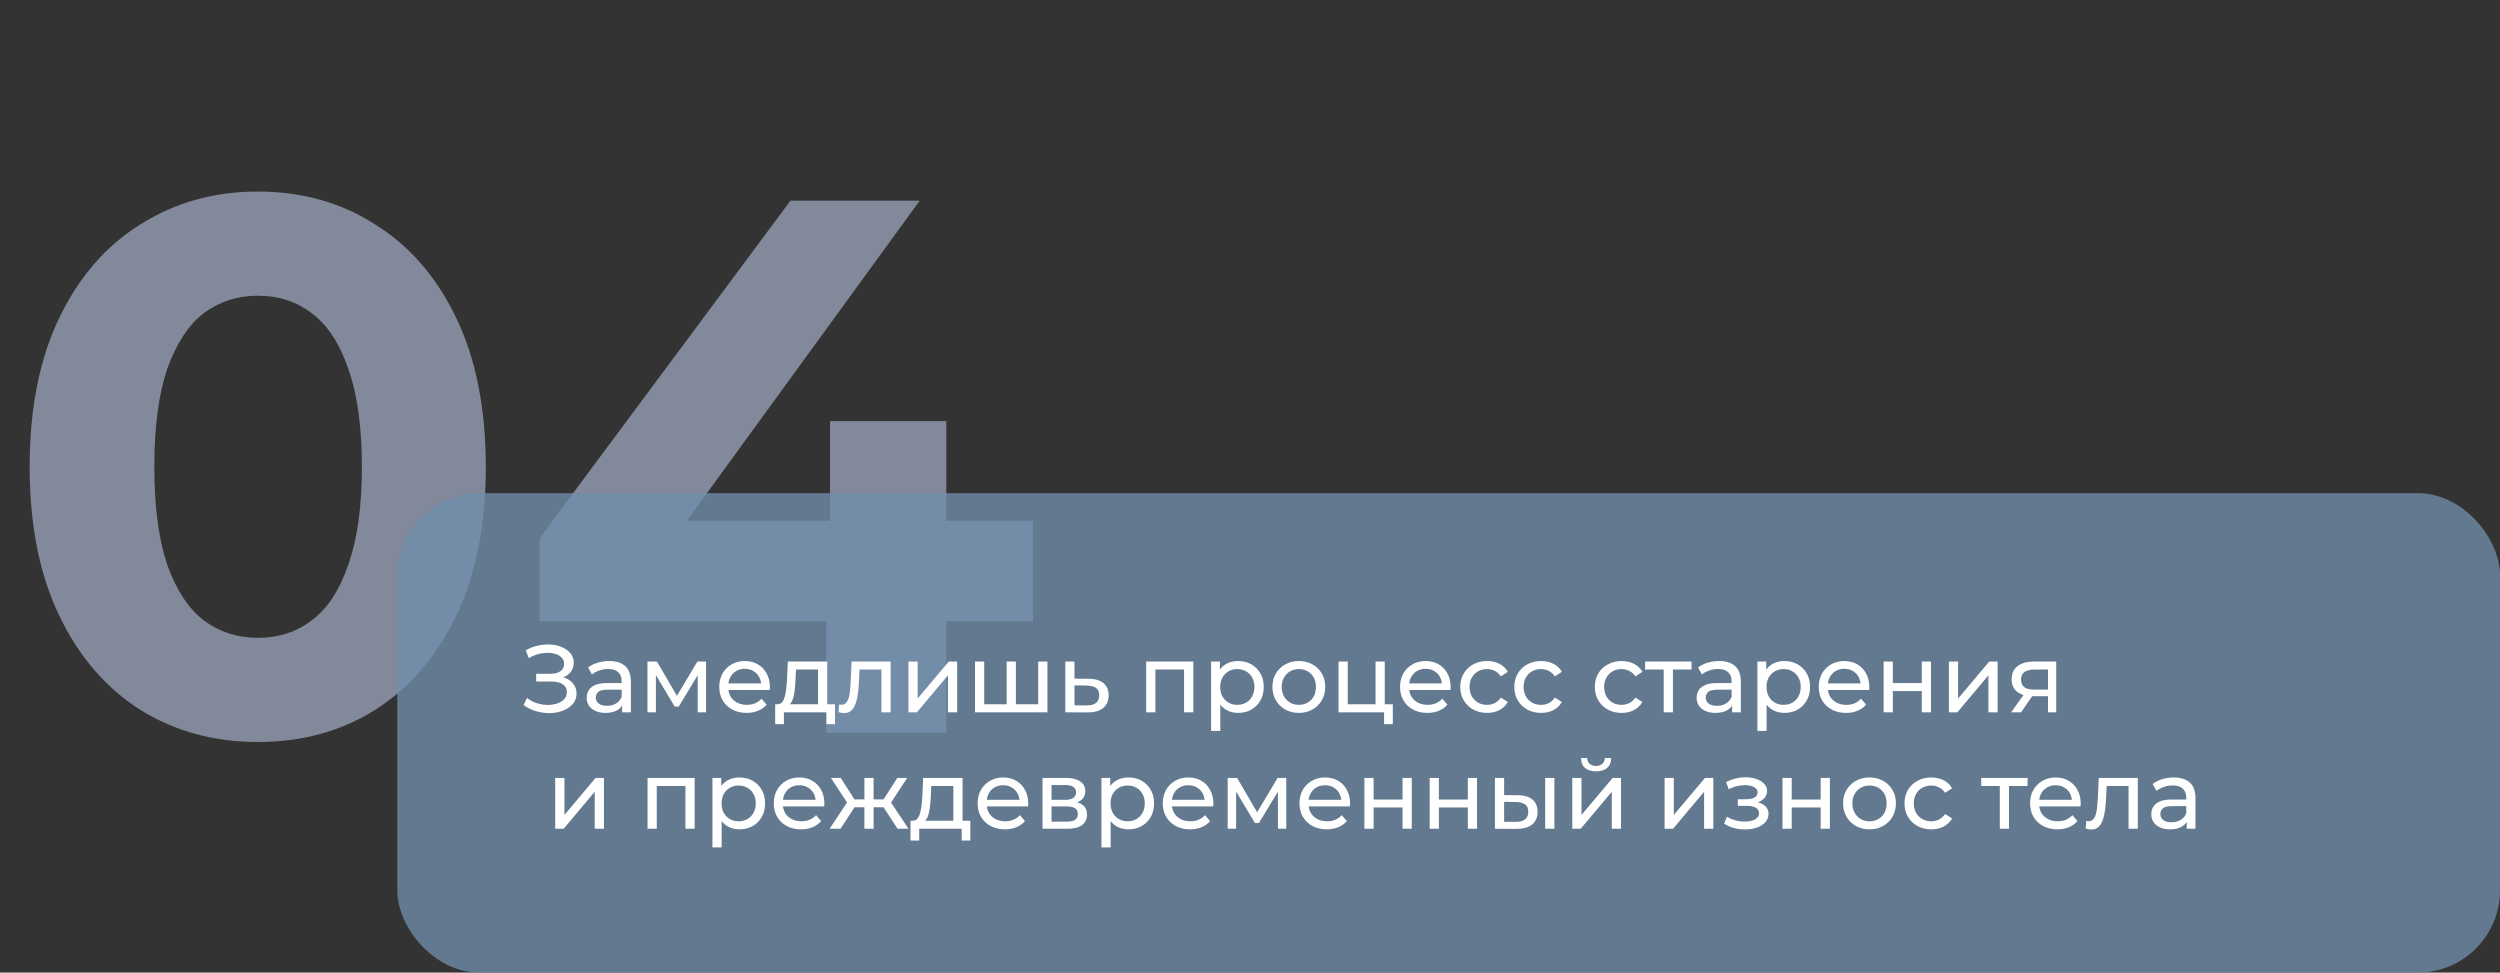
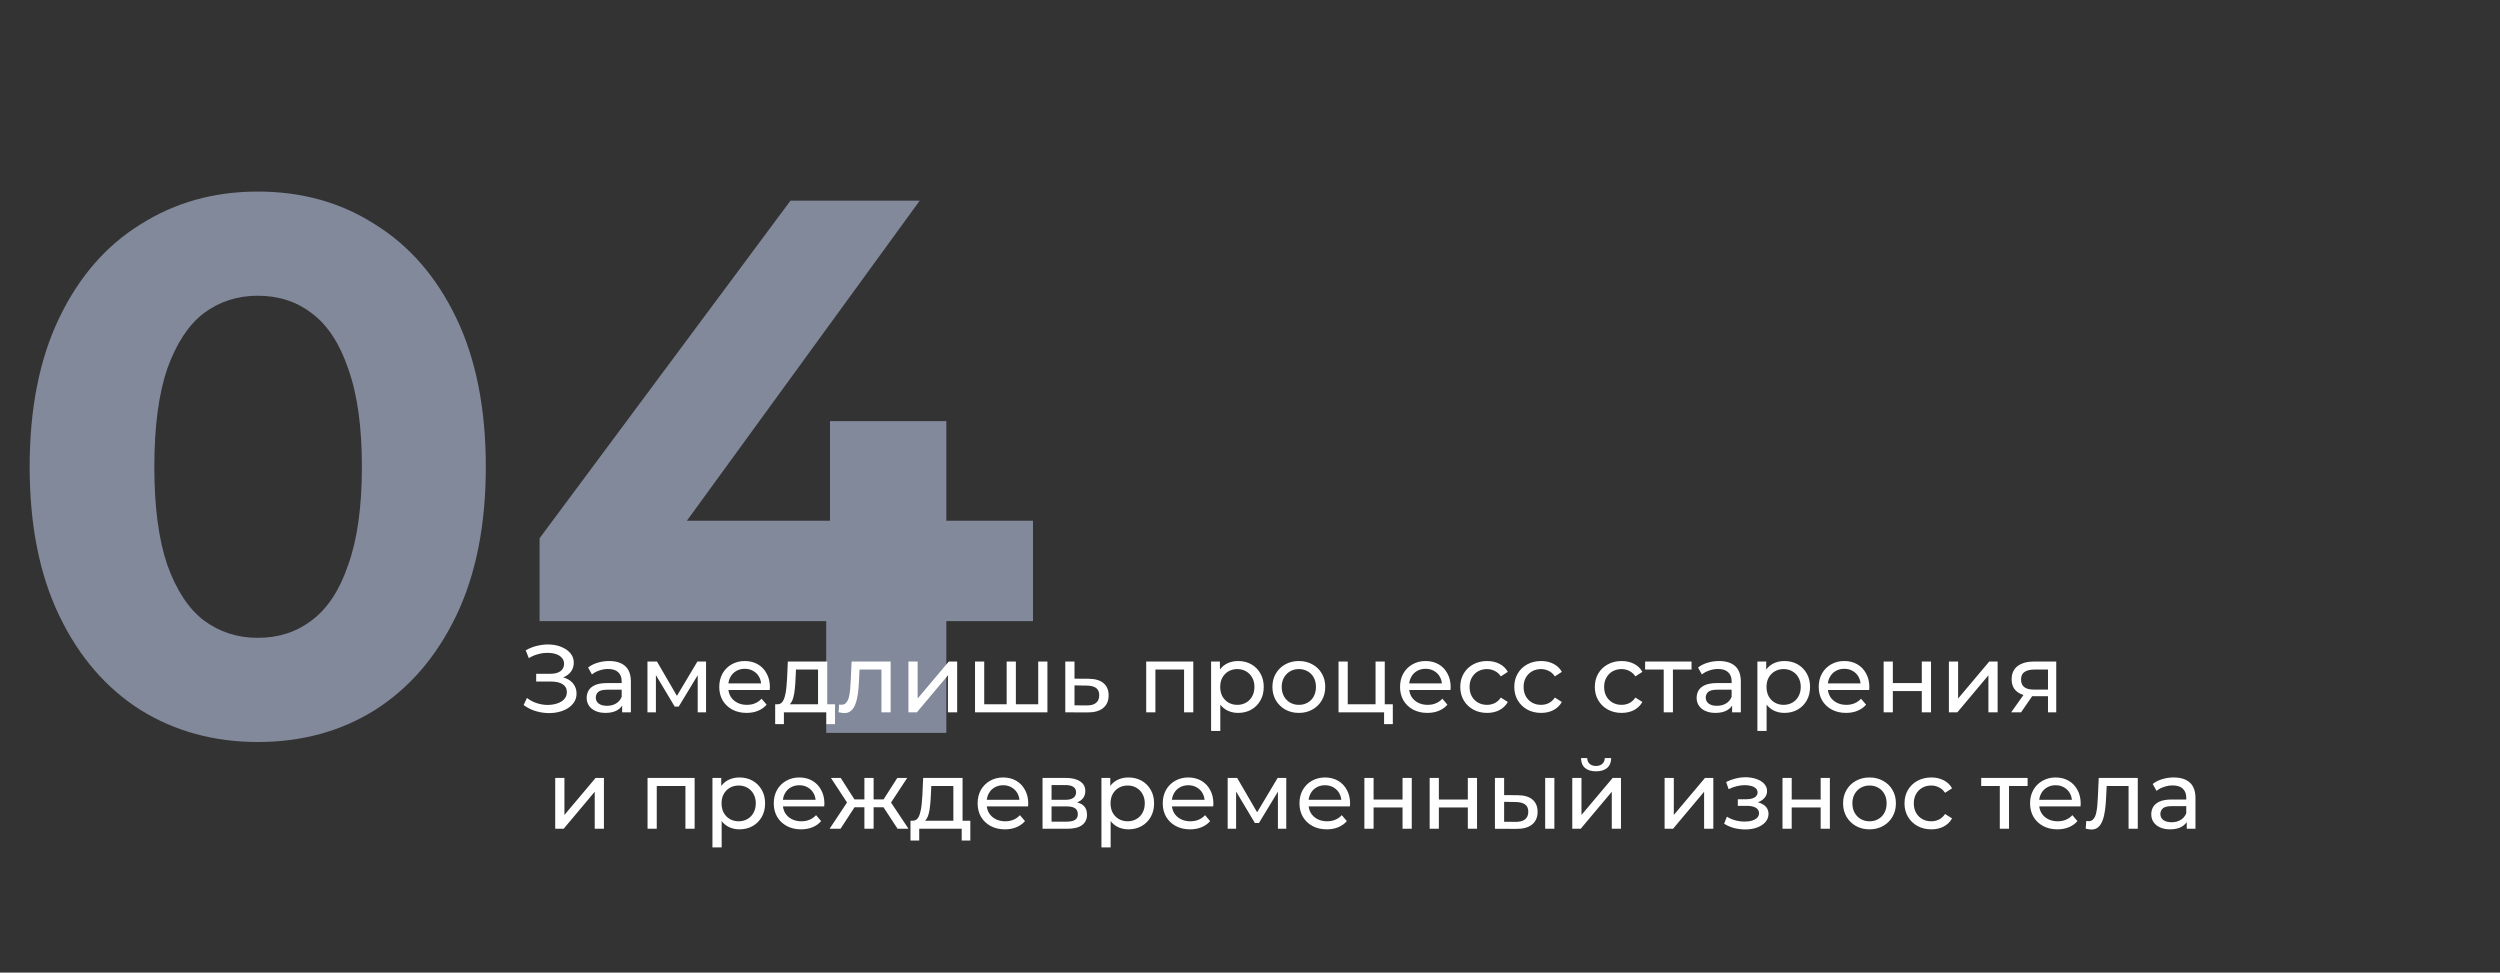
<svg xmlns="http://www.w3.org/2000/svg" width="365" height="142" viewBox="0 0 365 142" fill="none">
  <rect x="0" y="0" width="365" height="142" fill="#333333" stroke="none" />
  <path opacity="0.55" d="M37.629 108.332C31.265 108.332 25.567 106.778 20.535 103.67C15.503 100.488 11.544 95.9 8.658 89.906C5.772 83.912 4.329 76.66 4.329 68.15C4.329 59.64 5.772 52.388 8.658 46.394C11.544 40.4 15.503 35.849 20.535 32.741C25.567 29.559 31.265 27.968 37.629 27.968C44.067 27.968 49.765 29.559 54.723 32.741C59.755 35.849 63.714 40.4 66.6 46.394C69.486 52.388 70.929 59.64 70.929 68.15C70.929 76.66 69.486 83.912 66.6 89.906C63.714 95.9 59.755 100.488 54.723 103.67C49.765 106.778 44.067 108.332 37.629 108.332ZM37.629 93.125C40.663 93.125 43.29 92.274 45.51 90.572C47.804 88.87 49.58 86.169 50.838 82.469C52.17 78.769 52.836 73.996 52.836 68.15C52.836 62.304 52.17 57.531 50.838 53.831C49.58 50.131 47.804 47.43 45.51 45.728C43.29 44.026 40.663 43.175 37.629 43.175C34.669 43.175 32.042 44.026 29.748 45.728C27.528 47.43 25.752 50.131 24.42 53.831C23.162 57.531 22.533 62.304 22.533 68.15C22.533 73.996 23.162 78.769 24.42 82.469C25.752 86.169 27.528 88.87 29.748 90.572C32.042 92.274 34.669 93.125 37.629 93.125ZM78.778 90.683V78.584L115.408 29.3H134.278L98.425 78.584L89.656 76.031H150.817V90.683H78.778ZM120.625 107V90.683L121.18 76.031V61.49H138.163V107H120.625Z" fill="#C0D0EF" />
-   <rect x="58" y="72" width="307" height="70" rx="12" fill="#708EAB" fill-opacity="0.77" />
  <path d="M76.448 102.936L76.938 101.9C77.367 102.236 77.839 102.488 78.352 102.656C78.875 102.824 79.393 102.913 79.906 102.922C80.419 102.922 80.891 102.852 81.32 102.712C81.759 102.572 82.109 102.362 82.37 102.082C82.631 101.802 82.762 101.457 82.762 101.046C82.762 100.542 82.557 100.159 82.146 99.898C81.745 99.637 81.185 99.506 80.466 99.506H78.282V98.372H80.368C80.993 98.372 81.479 98.246 81.824 97.994C82.179 97.733 82.356 97.373 82.356 96.916C82.356 96.571 82.249 96.281 82.034 96.048C81.829 95.805 81.544 95.623 81.18 95.502C80.825 95.381 80.419 95.32 79.962 95.32C79.514 95.311 79.052 95.371 78.576 95.502C78.1 95.623 77.643 95.819 77.204 96.09L76.756 94.942C77.353 94.606 77.974 94.373 78.618 94.242C79.271 94.102 79.901 94.06 80.508 94.116C81.115 94.163 81.661 94.303 82.146 94.536C82.641 94.76 83.033 95.059 83.322 95.432C83.621 95.796 83.77 96.235 83.77 96.748C83.77 97.215 83.649 97.63 83.406 97.994C83.163 98.349 82.827 98.624 82.398 98.82C81.969 99.007 81.469 99.1 80.9 99.1L80.956 98.722C81.609 98.722 82.174 98.829 82.65 99.044C83.135 99.249 83.509 99.543 83.77 99.926C84.041 100.309 84.176 100.752 84.176 101.256C84.176 101.732 84.055 102.157 83.812 102.53C83.569 102.894 83.238 103.202 82.818 103.454C82.407 103.697 81.936 103.874 81.404 103.986C80.881 104.098 80.331 104.135 79.752 104.098C79.173 104.061 78.599 103.949 78.03 103.762C77.47 103.575 76.943 103.3 76.448 102.936ZM90.834 104V102.432L90.764 102.138V99.464C90.764 98.895 90.596 98.456 90.26 98.148C89.934 97.831 89.439 97.672 88.776 97.672C88.338 97.672 87.908 97.747 87.488 97.896C87.068 98.036 86.714 98.227 86.424 98.47L85.864 97.462C86.247 97.154 86.704 96.921 87.236 96.762C87.778 96.594 88.342 96.51 88.93 96.51C89.948 96.51 90.732 96.757 91.282 97.252C91.833 97.747 92.108 98.503 92.108 99.52V104H90.834ZM88.398 104.084C87.848 104.084 87.362 103.991 86.942 103.804C86.532 103.617 86.214 103.361 85.99 103.034C85.766 102.698 85.654 102.32 85.654 101.9C85.654 101.499 85.748 101.135 85.934 100.808C86.13 100.481 86.443 100.22 86.872 100.024C87.311 99.828 87.899 99.73 88.636 99.73H90.988V100.696H88.692C88.02 100.696 87.568 100.808 87.334 101.032C87.101 101.256 86.984 101.527 86.984 101.844C86.984 102.208 87.129 102.502 87.418 102.726C87.708 102.941 88.109 103.048 88.622 103.048C89.126 103.048 89.565 102.936 89.938 102.712C90.321 102.488 90.596 102.161 90.764 101.732L91.03 102.656C90.853 103.095 90.54 103.445 90.092 103.706C89.644 103.958 89.08 104.084 88.398 104.084ZM94.529 104V96.58H95.915L99.107 102.068H98.547L101.823 96.58H103.083V104H101.865V98.092L102.089 98.218L99.093 103.16H98.505L95.495 98.12L95.761 98.064V104H94.529ZM109.002 104.084C108.209 104.084 107.509 103.921 106.902 103.594C106.305 103.267 105.838 102.819 105.502 102.25C105.176 101.681 105.012 101.027 105.012 100.29C105.012 99.553 105.171 98.899 105.488 98.33C105.815 97.761 106.258 97.317 106.818 97C107.388 96.673 108.027 96.51 108.736 96.51C109.455 96.51 110.09 96.669 110.64 96.986C111.191 97.303 111.62 97.751 111.928 98.33C112.246 98.899 112.404 99.567 112.404 100.332C112.404 100.388 112.4 100.453 112.39 100.528C112.39 100.603 112.386 100.673 112.376 100.738H106.062V99.772H111.676L111.13 100.108C111.14 99.632 111.042 99.207 110.836 98.834C110.631 98.461 110.346 98.171 109.982 97.966C109.628 97.751 109.212 97.644 108.736 97.644C108.27 97.644 107.854 97.751 107.49 97.966C107.126 98.171 106.842 98.465 106.636 98.848C106.431 99.221 106.328 99.651 106.328 100.136V100.36C106.328 100.855 106.44 101.298 106.664 101.69C106.898 102.073 107.22 102.371 107.63 102.586C108.041 102.801 108.512 102.908 109.044 102.908C109.483 102.908 109.88 102.833 110.234 102.684C110.598 102.535 110.916 102.311 111.186 102.012L111.928 102.88C111.592 103.272 111.172 103.571 110.668 103.776C110.174 103.981 109.618 104.084 109.002 104.084ZM119.434 103.37V97.756H116.214L116.144 99.184C116.126 99.651 116.093 100.103 116.046 100.542C116.009 100.971 115.944 101.368 115.85 101.732C115.766 102.096 115.64 102.395 115.472 102.628C115.304 102.861 115.08 103.006 114.8 103.062L113.47 102.824C113.76 102.833 113.993 102.74 114.17 102.544C114.348 102.339 114.483 102.059 114.576 101.704C114.679 101.349 114.754 100.948 114.8 100.5C114.847 100.043 114.884 99.571 114.912 99.086L115.024 96.58H120.778V103.37H119.434ZM113.176 105.722V102.824H121.912V105.722H120.652V104H114.45V105.722H113.176ZM122.431 103.986L122.515 102.852C122.581 102.861 122.641 102.871 122.697 102.88C122.753 102.889 122.805 102.894 122.851 102.894C123.15 102.894 123.383 102.791 123.551 102.586C123.729 102.381 123.859 102.11 123.943 101.774C124.027 101.429 124.088 101.041 124.125 100.612C124.163 100.183 124.191 99.753 124.209 99.324L124.335 96.58H130.033V104H128.689V97.364L129.011 97.756H125.203L125.511 97.35L125.413 99.408C125.385 100.061 125.334 100.673 125.259 101.242C125.185 101.811 125.068 102.311 124.909 102.74C124.76 103.169 124.55 103.505 124.279 103.748C124.018 103.991 123.677 104.112 123.257 104.112C123.136 104.112 123.005 104.098 122.865 104.07C122.735 104.051 122.59 104.023 122.431 103.986ZM132.632 104V96.58H133.976V101.984L138.526 96.58H139.744V104H138.4V98.596L133.864 104H132.632ZM147.281 102.824L146.973 103.174V96.58H148.317V103.174L147.981 102.824H151.901L151.579 103.174V96.58H152.923V104H142.353V96.58H143.697V103.174L143.375 102.824H147.281ZM158.962 99.1C159.905 99.109 160.624 99.324 161.118 99.744C161.613 100.164 161.86 100.757 161.86 101.522C161.86 102.325 161.59 102.945 161.048 103.384C160.507 103.813 159.742 104.023 158.752 104.014L155.532 104V96.58H156.876V99.086L158.962 99.1ZM158.64 102.992C159.247 103.001 159.704 102.88 160.012 102.628C160.33 102.376 160.488 102.003 160.488 101.508C160.488 101.023 160.334 100.668 160.026 100.444C159.718 100.22 159.256 100.103 158.64 100.094L156.876 100.066V102.978L158.64 102.992ZM167.345 104V96.58H174.219V104H172.875V97.42L173.197 97.756H168.367L168.689 97.42V104H167.345ZM180.754 104.084C180.138 104.084 179.573 103.944 179.06 103.664C178.556 103.375 178.15 102.95 177.842 102.39C177.543 101.83 177.394 101.13 177.394 100.29C177.394 99.45 177.538 98.75 177.828 98.19C178.126 97.63 178.528 97.21 179.032 96.93C179.545 96.65 180.119 96.51 180.754 96.51C181.482 96.51 182.126 96.669 182.686 96.986C183.246 97.303 183.689 97.747 184.016 98.316C184.342 98.876 184.506 99.534 184.506 100.29C184.506 101.046 184.342 101.709 184.016 102.278C183.689 102.847 183.246 103.291 182.686 103.608C182.126 103.925 181.482 104.084 180.754 104.084ZM176.82 106.716V96.58H178.108V98.582L178.024 100.304L178.164 102.026V106.716H176.82ZM180.642 102.908C181.118 102.908 181.542 102.801 181.916 102.586C182.298 102.371 182.597 102.068 182.812 101.676C183.036 101.275 183.148 100.813 183.148 100.29C183.148 99.758 183.036 99.301 182.812 98.918C182.597 98.526 182.298 98.223 181.916 98.008C181.542 97.793 181.118 97.686 180.642 97.686C180.175 97.686 179.75 97.793 179.368 98.008C178.994 98.223 178.696 98.526 178.472 98.918C178.257 99.301 178.15 99.758 178.15 100.29C178.15 100.813 178.257 101.275 178.472 101.676C178.696 102.068 178.994 102.371 179.368 102.586C179.75 102.801 180.175 102.908 180.642 102.908ZM189.636 104.084C188.89 104.084 188.227 103.921 187.648 103.594C187.07 103.267 186.612 102.819 186.276 102.25C185.94 101.671 185.772 101.018 185.772 100.29C185.772 99.553 185.94 98.899 186.276 98.33C186.612 97.761 187.07 97.317 187.648 97C188.227 96.673 188.89 96.51 189.636 96.51C190.374 96.51 191.032 96.673 191.61 97C192.198 97.317 192.656 97.761 192.982 98.33C193.318 98.89 193.486 99.543 193.486 100.29C193.486 101.027 193.318 101.681 192.982 102.25C192.656 102.819 192.198 103.267 191.61 103.594C191.032 103.921 190.374 104.084 189.636 104.084ZM189.636 102.908C190.112 102.908 190.537 102.801 190.91 102.586C191.293 102.371 191.592 102.068 191.806 101.676C192.021 101.275 192.128 100.813 192.128 100.29C192.128 99.758 192.021 99.301 191.806 98.918C191.592 98.526 191.293 98.223 190.91 98.008C190.537 97.793 190.112 97.686 189.636 97.686C189.16 97.686 188.736 97.793 188.362 98.008C187.989 98.223 187.69 98.526 187.466 98.918C187.242 99.301 187.13 99.758 187.13 100.29C187.13 100.813 187.242 101.275 187.466 101.676C187.69 102.068 187.989 102.371 188.362 102.586C188.736 102.801 189.16 102.908 189.636 102.908ZM195.427 104V96.58H196.771V102.824H200.831V96.58H202.175V104H195.427ZM202.077 105.722V103.93L202.413 104H200.831V102.824H203.351V105.722H202.077ZM208.397 104.084C207.604 104.084 206.904 103.921 206.297 103.594C205.7 103.267 205.233 102.819 204.897 102.25C204.57 101.681 204.407 101.027 204.407 100.29C204.407 99.553 204.566 98.899 204.883 98.33C205.21 97.761 205.653 97.317 206.213 97C206.782 96.673 207.422 96.51 208.131 96.51C208.85 96.51 209.484 96.669 210.035 96.986C210.586 97.303 211.015 97.751 211.323 98.33C211.64 98.899 211.799 99.567 211.799 100.332C211.799 100.388 211.794 100.453 211.785 100.528C211.785 100.603 211.78 100.673 211.771 100.738H205.457V99.772H211.071L210.525 100.108C210.534 99.632 210.436 99.207 210.231 98.834C210.026 98.461 209.741 98.171 209.377 97.966C209.022 97.751 208.607 97.644 208.131 97.644C207.664 97.644 207.249 97.751 206.885 97.966C206.521 98.171 206.236 98.465 206.031 98.848C205.826 99.221 205.723 99.651 205.723 100.136V100.36C205.723 100.855 205.835 101.298 206.059 101.69C206.292 102.073 206.614 102.371 207.025 102.586C207.436 102.801 207.907 102.908 208.439 102.908C208.878 102.908 209.274 102.833 209.629 102.684C209.993 102.535 210.31 102.311 210.581 102.012L211.323 102.88C210.987 103.272 210.567 103.571 210.063 103.776C209.568 103.981 209.013 104.084 208.397 104.084ZM217.118 104.084C216.362 104.084 215.685 103.921 215.088 103.594C214.5 103.267 214.038 102.819 213.702 102.25C213.366 101.681 213.198 101.027 213.198 100.29C213.198 99.553 213.366 98.899 213.702 98.33C214.038 97.761 214.5 97.317 215.088 97C215.685 96.673 216.362 96.51 217.118 96.51C217.79 96.51 218.387 96.645 218.91 96.916C219.442 97.177 219.853 97.569 220.142 98.092L219.12 98.75C218.877 98.386 218.579 98.12 218.224 97.952C217.879 97.775 217.505 97.686 217.104 97.686C216.619 97.686 216.185 97.793 215.802 98.008C215.419 98.223 215.116 98.526 214.892 98.918C214.668 99.301 214.556 99.758 214.556 100.29C214.556 100.822 214.668 101.284 214.892 101.676C215.116 102.068 215.419 102.371 215.802 102.586C216.185 102.801 216.619 102.908 217.104 102.908C217.505 102.908 217.879 102.824 218.224 102.656C218.579 102.479 218.877 102.208 219.12 101.844L220.142 102.488C219.853 103.001 219.442 103.398 218.91 103.678C218.387 103.949 217.79 104.084 217.118 104.084ZM225.007 104.084C224.251 104.084 223.574 103.921 222.977 103.594C222.389 103.267 221.927 102.819 221.591 102.25C221.255 101.681 221.087 101.027 221.087 100.29C221.087 99.553 221.255 98.899 221.591 98.33C221.927 97.761 222.389 97.317 222.977 97C223.574 96.673 224.251 96.51 225.007 96.51C225.679 96.51 226.276 96.645 226.799 96.916C227.331 97.177 227.741 97.569 228.031 98.092L227.009 98.75C226.766 98.386 226.467 98.12 226.113 97.952C225.767 97.775 225.394 97.686 224.993 97.686C224.507 97.686 224.073 97.793 223.691 98.008C223.308 98.223 223.005 98.526 222.781 98.918C222.557 99.301 222.445 99.758 222.445 100.29C222.445 100.822 222.557 101.284 222.781 101.676C223.005 102.068 223.308 102.371 223.691 102.586C224.073 102.801 224.507 102.908 224.993 102.908C225.394 102.908 225.767 102.824 226.113 102.656C226.467 102.479 226.766 102.208 227.009 101.844L228.031 102.488C227.741 103.001 227.331 103.398 226.799 103.678C226.276 103.949 225.679 104.084 225.007 104.084ZM236.765 104.084C236.009 104.084 235.332 103.921 234.735 103.594C234.147 103.267 233.685 102.819 233.349 102.25C233.013 101.681 232.845 101.027 232.845 100.29C232.845 99.553 233.013 98.899 233.349 98.33C233.685 97.761 234.147 97.317 234.735 97C235.332 96.673 236.009 96.51 236.765 96.51C237.437 96.51 238.034 96.645 238.557 96.916C239.089 97.177 239.499 97.569 239.789 98.092L238.767 98.75C238.524 98.386 238.225 98.12 237.871 97.952C237.525 97.775 237.152 97.686 236.751 97.686C236.265 97.686 235.831 97.793 235.449 98.008C235.066 98.223 234.763 98.526 234.539 98.918C234.315 99.301 234.203 99.758 234.203 100.29C234.203 100.822 234.315 101.284 234.539 101.676C234.763 102.068 235.066 102.371 235.449 102.586C235.831 102.801 236.265 102.908 236.751 102.908C237.152 102.908 237.525 102.824 237.871 102.656C238.225 102.479 238.524 102.208 238.767 101.844L239.789 102.488C239.499 103.001 239.089 103.398 238.557 103.678C238.034 103.949 237.437 104.084 236.765 104.084ZM242.903 104V97.406L243.239 97.756H240.187V96.58H246.963V97.756H243.925L244.247 97.406V104H242.903ZM252.887 104V102.432L252.817 102.138V99.464C252.817 98.895 252.649 98.456 252.313 98.148C251.986 97.831 251.492 97.672 250.829 97.672C250.39 97.672 249.961 97.747 249.541 97.896C249.121 98.036 248.766 98.227 248.477 98.47L247.917 97.462C248.3 97.154 248.757 96.921 249.289 96.762C249.83 96.594 250.395 96.51 250.983 96.51C252 96.51 252.784 96.757 253.335 97.252C253.886 97.747 254.161 98.503 254.161 99.52V104H252.887ZM250.451 104.084C249.9 104.084 249.415 103.991 248.995 103.804C248.584 103.617 248.267 103.361 248.043 103.034C247.819 102.698 247.707 102.32 247.707 101.9C247.707 101.499 247.8 101.135 247.987 100.808C248.183 100.481 248.496 100.22 248.925 100.024C249.364 99.828 249.952 99.73 250.689 99.73H253.041V100.696H250.745C250.073 100.696 249.62 100.808 249.387 101.032C249.154 101.256 249.037 101.527 249.037 101.844C249.037 102.208 249.182 102.502 249.471 102.726C249.76 102.941 250.162 103.048 250.675 103.048C251.179 103.048 251.618 102.936 251.991 102.712C252.374 102.488 252.649 102.161 252.817 101.732L253.083 102.656C252.906 103.095 252.593 103.445 252.145 103.706C251.697 103.958 251.132 104.084 250.451 104.084ZM260.515 104.084C259.899 104.084 259.335 103.944 258.821 103.664C258.317 103.375 257.911 102.95 257.603 102.39C257.305 101.83 257.155 101.13 257.155 100.29C257.155 99.45 257.3 98.75 257.589 98.19C257.888 97.63 258.289 97.21 258.793 96.93C259.307 96.65 259.881 96.51 260.515 96.51C261.243 96.51 261.887 96.669 262.447 96.986C263.007 97.303 263.451 97.747 263.777 98.316C264.104 98.876 264.267 99.534 264.267 100.29C264.267 101.046 264.104 101.709 263.777 102.278C263.451 102.847 263.007 103.291 262.447 103.608C261.887 103.925 261.243 104.084 260.515 104.084ZM256.581 106.716V96.58H257.869V98.582L257.785 100.304L257.925 102.026V106.716H256.581ZM260.403 102.908C260.879 102.908 261.304 102.801 261.677 102.586C262.06 102.371 262.359 102.068 262.573 101.676C262.797 101.275 262.909 100.813 262.909 100.29C262.909 99.758 262.797 99.301 262.573 98.918C262.359 98.526 262.06 98.223 261.677 98.008C261.304 97.793 260.879 97.686 260.403 97.686C259.937 97.686 259.512 97.793 259.129 98.008C258.756 98.223 258.457 98.526 258.233 98.918C258.019 99.301 257.911 99.758 257.911 100.29C257.911 100.813 258.019 101.275 258.233 101.676C258.457 102.068 258.756 102.371 259.129 102.586C259.512 102.801 259.937 102.908 260.403 102.908ZM269.524 104.084C268.731 104.084 268.031 103.921 267.424 103.594C266.827 103.267 266.36 102.819 266.024 102.25C265.697 101.681 265.534 101.027 265.534 100.29C265.534 99.553 265.693 98.899 266.01 98.33C266.337 97.761 266.78 97.317 267.34 97C267.909 96.673 268.549 96.51 269.258 96.51C269.977 96.51 270.611 96.669 271.162 96.986C271.713 97.303 272.142 97.751 272.45 98.33C272.767 98.899 272.926 99.567 272.926 100.332C272.926 100.388 272.921 100.453 272.912 100.528C272.912 100.603 272.907 100.673 272.898 100.738H266.584V99.772H272.198L271.652 100.108C271.661 99.632 271.563 99.207 271.358 98.834C271.153 98.461 270.868 98.171 270.504 97.966C270.149 97.751 269.734 97.644 269.258 97.644C268.791 97.644 268.376 97.751 268.012 97.966C267.648 98.171 267.363 98.465 267.158 98.848C266.953 99.221 266.85 99.651 266.85 100.136V100.36C266.85 100.855 266.962 101.298 267.186 101.69C267.419 102.073 267.741 102.371 268.152 102.586C268.563 102.801 269.034 102.908 269.566 102.908C270.005 102.908 270.401 102.833 270.756 102.684C271.12 102.535 271.437 102.311 271.708 102.012L272.45 102.88C272.114 103.272 271.694 103.571 271.19 103.776C270.695 103.981 270.14 104.084 269.524 104.084ZM275.011 104V96.58H276.355V99.73H280.583V96.58H281.927V104H280.583V100.892H276.355V104H275.011ZM284.54 104V96.58H285.884V101.984L290.434 96.58H291.652V104H290.308V98.596L285.772 104H284.54ZM299.007 104V101.396L299.217 101.648H296.851C295.862 101.648 295.087 101.438 294.527 101.018C293.976 100.598 293.701 99.987 293.701 99.184C293.701 98.325 293.995 97.677 294.583 97.238C295.18 96.799 295.974 96.58 296.963 96.58H300.211V104H299.007ZM293.631 104L295.647 101.158H297.033L295.073 104H293.631ZM299.007 100.976V97.378L299.217 97.756H297.005C296.389 97.756 295.913 97.873 295.577 98.106C295.241 98.33 295.073 98.703 295.073 99.226C295.073 100.197 295.698 100.682 296.949 100.682H299.217L299.007 100.976ZM81.062 121V113.58H82.406V118.984L86.956 113.58H88.174V121H86.83V115.596L82.294 121H81.062ZM94.542 121V113.58H101.416V121H100.072V114.42L100.394 114.756H95.564L95.886 114.42V121H94.542ZM107.951 121.084C107.335 121.084 106.77 120.944 106.257 120.664C105.753 120.375 105.347 119.95 105.039 119.39C104.74 118.83 104.591 118.13 104.591 117.29C104.591 116.45 104.736 115.75 105.025 115.19C105.324 114.63 105.725 114.21 106.229 113.93C106.742 113.65 107.316 113.51 107.951 113.51C108.679 113.51 109.323 113.669 109.883 113.986C110.443 114.303 110.886 114.747 111.213 115.316C111.54 115.876 111.703 116.534 111.703 117.29C111.703 118.046 111.54 118.709 111.213 119.278C110.886 119.847 110.443 120.291 109.883 120.608C109.323 120.925 108.679 121.084 107.951 121.084ZM104.017 123.716V113.58H105.305V115.582L105.221 117.304L105.361 119.026V123.716H104.017ZM107.839 119.908C108.315 119.908 108.74 119.801 109.113 119.586C109.496 119.371 109.794 119.068 110.009 118.676C110.233 118.275 110.345 117.813 110.345 117.29C110.345 116.758 110.233 116.301 110.009 115.918C109.794 115.526 109.496 115.223 109.113 115.008C108.74 114.793 108.315 114.686 107.839 114.686C107.372 114.686 106.948 114.793 106.565 115.008C106.192 115.223 105.893 115.526 105.669 115.918C105.454 116.301 105.347 116.758 105.347 117.29C105.347 117.813 105.454 118.275 105.669 118.676C105.893 119.068 106.192 119.371 106.565 119.586C106.948 119.801 107.372 119.908 107.839 119.908ZM116.96 121.084C116.166 121.084 115.466 120.921 114.86 120.594C114.262 120.267 113.796 119.819 113.46 119.25C113.133 118.681 112.97 118.027 112.97 117.29C112.97 116.553 113.128 115.899 113.446 115.33C113.772 114.761 114.216 114.317 114.776 114C115.345 113.673 115.984 113.51 116.694 113.51C117.412 113.51 118.047 113.669 118.598 113.986C119.148 114.303 119.578 114.751 119.886 115.33C120.203 115.899 120.362 116.567 120.362 117.332C120.362 117.388 120.357 117.453 120.348 117.528C120.348 117.603 120.343 117.673 120.334 117.738H114.02V116.772H119.634L119.088 117.108C119.097 116.632 118.999 116.207 118.794 115.834C118.588 115.461 118.304 115.171 117.94 114.966C117.585 114.751 117.17 114.644 116.694 114.644C116.227 114.644 115.812 114.751 115.448 114.966C115.084 115.171 114.799 115.465 114.594 115.848C114.388 116.221 114.286 116.651 114.286 117.136V117.36C114.286 117.855 114.398 118.298 114.622 118.69C114.855 119.073 115.177 119.371 115.588 119.586C115.998 119.801 116.47 119.908 117.002 119.908C117.44 119.908 117.837 119.833 118.192 119.684C118.556 119.535 118.873 119.311 119.144 119.012L119.886 119.88C119.55 120.272 119.13 120.571 118.626 120.776C118.131 120.981 117.576 121.084 116.96 121.084ZM131.047 121L128.681 117.388L129.787 116.716L132.643 121H131.047ZM127.141 117.864V116.716H129.549V117.864H127.141ZM129.913 117.444L128.639 117.276L131.005 113.58H132.447L129.913 117.444ZM122.717 121H121.121L123.963 116.716L125.069 117.388L122.717 121ZM127.547 121H126.203V113.58H127.547V121ZM126.609 117.864H124.215V116.716H126.609V117.864ZM123.851 117.444L121.317 113.58H122.745L125.111 117.276L123.851 117.444ZM139.19 120.37V114.756H135.97L135.9 116.184C135.882 116.651 135.849 117.103 135.802 117.542C135.765 117.971 135.7 118.368 135.606 118.732C135.522 119.096 135.396 119.395 135.228 119.628C135.06 119.861 134.836 120.006 134.556 120.062L133.226 119.824C133.516 119.833 133.749 119.74 133.926 119.544C134.104 119.339 134.239 119.059 134.332 118.704C134.435 118.349 134.51 117.948 134.556 117.5C134.603 117.043 134.64 116.571 134.668 116.086L134.78 113.58H140.534V120.37H139.19ZM132.932 122.722V119.824H141.668V122.722H140.408V121H134.206V122.722H132.932ZM146.723 121.084C145.93 121.084 145.23 120.921 144.623 120.594C144.026 120.267 143.559 119.819 143.223 119.25C142.897 118.681 142.733 118.027 142.733 117.29C142.733 116.553 142.892 115.899 143.209 115.33C143.536 114.761 143.979 114.317 144.539 114C145.109 113.673 145.748 113.51 146.457 113.51C147.176 113.51 147.811 113.669 148.361 113.986C148.912 114.303 149.341 114.751 149.649 115.33C149.967 115.899 150.125 116.567 150.125 117.332C150.125 117.388 150.121 117.453 150.111 117.528C150.111 117.603 150.107 117.673 150.097 117.738H143.783V116.772H149.397L148.851 117.108C148.861 116.632 148.763 116.207 148.557 115.834C148.352 115.461 148.067 115.171 147.703 114.966C147.349 114.751 146.933 114.644 146.457 114.644C145.991 114.644 145.575 114.751 145.211 114.966C144.847 115.171 144.563 115.465 144.357 115.848C144.152 116.221 144.049 116.651 144.049 117.136V117.36C144.049 117.855 144.161 118.298 144.385 118.69C144.619 119.073 144.941 119.371 145.351 119.586C145.762 119.801 146.233 119.908 146.765 119.908C147.204 119.908 147.601 119.833 147.955 119.684C148.319 119.535 148.637 119.311 148.907 119.012L149.649 119.88C149.313 120.272 148.893 120.571 148.389 120.776C147.895 120.981 147.339 121.084 146.723 121.084ZM152.21 121V113.58H155.654C156.522 113.58 157.204 113.748 157.698 114.084C158.202 114.411 158.454 114.877 158.454 115.484C158.454 116.091 158.216 116.562 157.74 116.898C157.274 117.225 156.653 117.388 155.878 117.388L156.088 117.024C156.975 117.024 157.633 117.187 158.062 117.514C158.492 117.841 158.706 118.321 158.706 118.956C158.706 119.6 158.464 120.104 157.978 120.468C157.502 120.823 156.77 121 155.78 121H152.21ZM153.526 119.964H155.682C156.242 119.964 156.662 119.88 156.942 119.712C157.222 119.535 157.362 119.255 157.362 118.872C157.362 118.48 157.232 118.195 156.97 118.018C156.718 117.831 156.317 117.738 155.766 117.738H153.526V119.964ZM153.526 116.772H155.542C156.056 116.772 156.443 116.679 156.704 116.492C156.975 116.296 157.11 116.025 157.11 115.68C157.11 115.325 156.975 115.059 156.704 114.882C156.443 114.705 156.056 114.616 155.542 114.616H153.526V116.772ZM164.744 121.084C164.128 121.084 163.563 120.944 163.05 120.664C162.546 120.375 162.14 119.95 161.832 119.39C161.533 118.83 161.384 118.13 161.384 117.29C161.384 116.45 161.528 115.75 161.818 115.19C162.116 114.63 162.518 114.21 163.022 113.93C163.535 113.65 164.109 113.51 164.744 113.51C165.472 113.51 166.116 113.669 166.676 113.986C167.236 114.303 167.679 114.747 168.006 115.316C168.332 115.876 168.496 116.534 168.496 117.29C168.496 118.046 168.332 118.709 168.006 119.278C167.679 119.847 167.236 120.291 166.676 120.608C166.116 120.925 165.472 121.084 164.744 121.084ZM160.81 123.716V113.58H162.098V115.582L162.014 117.304L162.154 119.026V123.716H160.81ZM164.632 119.908C165.108 119.908 165.532 119.801 165.906 119.586C166.288 119.371 166.587 119.068 166.802 118.676C167.026 118.275 167.138 117.813 167.138 117.29C167.138 116.758 167.026 116.301 166.802 115.918C166.587 115.526 166.288 115.223 165.906 115.008C165.532 114.793 165.108 114.686 164.632 114.686C164.165 114.686 163.74 114.793 163.358 115.008C162.984 115.223 162.686 115.526 162.462 115.918C162.247 116.301 162.14 116.758 162.14 117.29C162.14 117.813 162.247 118.275 162.462 118.676C162.686 119.068 162.984 119.371 163.358 119.586C163.74 119.801 164.165 119.908 164.632 119.908ZM173.752 121.084C172.959 121.084 172.259 120.921 171.652 120.594C171.055 120.267 170.588 119.819 170.252 119.25C169.926 118.681 169.762 118.027 169.762 117.29C169.762 116.553 169.921 115.899 170.238 115.33C170.565 114.761 171.008 114.317 171.568 114C172.138 113.673 172.777 113.51 173.486 113.51C174.205 113.51 174.84 113.669 175.39 113.986C175.941 114.303 176.37 114.751 176.678 115.33C176.996 115.899 177.154 116.567 177.154 117.332C177.154 117.388 177.15 117.453 177.14 117.528C177.14 117.603 177.136 117.673 177.126 117.738H170.812V116.772H176.426L175.88 117.108C175.89 116.632 175.792 116.207 175.586 115.834C175.381 115.461 175.096 115.171 174.732 114.966C174.378 114.751 173.962 114.644 173.486 114.644C173.02 114.644 172.604 114.751 172.24 114.966C171.876 115.171 171.592 115.465 171.386 115.848C171.181 116.221 171.078 116.651 171.078 117.136V117.36C171.078 117.855 171.19 118.298 171.414 118.69C171.648 119.073 171.97 119.371 172.38 119.586C172.791 119.801 173.262 119.908 173.794 119.908C174.233 119.908 174.63 119.833 174.984 119.684C175.348 119.535 175.666 119.311 175.936 119.012L176.678 119.88C176.342 120.272 175.922 120.571 175.418 120.776C174.924 120.981 174.368 121.084 173.752 121.084ZM179.24 121V113.58H180.626L183.818 119.068H183.258L186.534 113.58H187.794V121H186.576V115.092L186.8 115.218L183.804 120.16H183.216L180.206 115.12L180.472 115.064V121H179.24ZM193.713 121.084C192.92 121.084 192.22 120.921 191.613 120.594C191.016 120.267 190.549 119.819 190.213 119.25C189.887 118.681 189.723 118.027 189.723 117.29C189.723 116.553 189.882 115.899 190.199 115.33C190.526 114.761 190.969 114.317 191.529 114C192.099 113.673 192.738 113.51 193.447 113.51C194.166 113.51 194.801 113.669 195.351 113.986C195.902 114.303 196.331 114.751 196.639 115.33C196.957 115.899 197.115 116.567 197.115 117.332C197.115 117.388 197.111 117.453 197.101 117.528C197.101 117.603 197.097 117.673 197.087 117.738H190.773V116.772H196.387L195.841 117.108C195.851 116.632 195.753 116.207 195.547 115.834C195.342 115.461 195.057 115.171 194.693 114.966C194.339 114.751 193.923 114.644 193.447 114.644C192.981 114.644 192.565 114.751 192.201 114.966C191.837 115.171 191.553 115.465 191.347 115.848C191.142 116.221 191.039 116.651 191.039 117.136V117.36C191.039 117.855 191.151 118.298 191.375 118.69C191.609 119.073 191.931 119.371 192.341 119.586C192.752 119.801 193.223 119.908 193.755 119.908C194.194 119.908 194.591 119.833 194.945 119.684C195.309 119.535 195.627 119.311 195.897 119.012L196.639 119.88C196.303 120.272 195.883 120.571 195.379 120.776C194.885 120.981 194.329 121.084 193.713 121.084ZM199.2 121V113.58H200.544V116.73H204.772V113.58H206.116V121H204.772V117.892H200.544V121H199.2ZM208.73 121V113.58H210.074V116.73H214.302V113.58H215.646V121H214.302V117.892H210.074V121H208.73ZM225.595 121V113.58H226.939V121H225.595ZM221.605 116.1C222.548 116.109 223.262 116.324 223.747 116.744C224.242 117.164 224.489 117.757 224.489 118.522C224.489 119.325 224.218 119.945 223.677 120.384C223.145 120.813 222.38 121.023 221.381 121.014L218.259 121V113.58H219.603V116.086L221.605 116.1ZM221.283 119.992C221.88 120.001 222.338 119.88 222.655 119.628C222.972 119.376 223.131 119.003 223.131 118.508C223.131 118.023 222.972 117.668 222.655 117.444C222.347 117.22 221.89 117.103 221.283 117.094L219.603 117.066V119.978L221.283 119.992ZM229.552 121V113.58H230.896V118.984L235.446 113.58H236.664V121H235.32V115.596L230.784 121H229.552ZM233.024 112.614C232.343 112.614 231.806 112.451 231.414 112.124C231.031 111.788 230.835 111.307 230.826 110.682H231.736C231.745 111.037 231.862 111.317 232.086 111.522C232.319 111.727 232.627 111.83 233.01 111.83C233.393 111.83 233.701 111.727 233.934 111.522C234.167 111.317 234.289 111.037 234.298 110.682H235.236C235.227 111.307 235.026 111.788 234.634 112.124C234.242 112.451 233.705 112.614 233.024 112.614ZM243.032 121V113.58H244.376V118.984L248.926 113.58H250.144V121H248.8V115.596L244.264 121H243.032ZM254.8 121.098C254.24 121.098 253.689 121.028 253.148 120.888C252.616 120.739 252.14 120.529 251.72 120.258L252.126 119.236C252.481 119.46 252.887 119.637 253.344 119.768C253.801 119.889 254.263 119.95 254.73 119.95C255.159 119.95 255.528 119.899 255.836 119.796C256.153 119.693 256.396 119.553 256.564 119.376C256.732 119.189 256.816 118.975 256.816 118.732C256.816 118.387 256.662 118.121 256.354 117.934C256.046 117.747 255.617 117.654 255.066 117.654H253.722V116.688H254.982C255.309 116.688 255.593 116.651 255.836 116.576C256.079 116.501 256.265 116.389 256.396 116.24C256.536 116.081 256.606 115.899 256.606 115.694C256.606 115.47 256.527 115.279 256.368 115.12C256.209 114.961 255.985 114.84 255.696 114.756C255.416 114.672 255.085 114.63 254.702 114.63C254.329 114.639 253.946 114.691 253.554 114.784C253.171 114.877 252.779 115.022 252.378 115.218L252.014 114.168C252.462 113.953 252.901 113.79 253.33 113.678C253.769 113.557 254.203 113.491 254.632 113.482C255.276 113.463 255.85 113.538 256.354 113.706C256.858 113.865 257.255 114.098 257.544 114.406C257.843 114.714 257.992 115.078 257.992 115.498C257.992 115.853 257.88 116.17 257.656 116.45C257.432 116.721 257.133 116.935 256.76 117.094C256.387 117.253 255.957 117.332 255.472 117.332L255.528 117.01C256.359 117.01 257.012 117.173 257.488 117.5C257.964 117.827 258.202 118.27 258.202 118.83C258.202 119.278 258.053 119.675 257.754 120.02C257.455 120.356 257.049 120.622 256.536 120.818C256.032 121.005 255.453 121.098 254.8 121.098ZM260.245 121V113.58H261.589V116.73H265.817V113.58H267.161V121H265.817V117.892H261.589V121H260.245ZM272.953 121.084C272.206 121.084 271.543 120.921 270.965 120.594C270.386 120.267 269.929 119.819 269.593 119.25C269.257 118.671 269.089 118.018 269.089 117.29C269.089 116.553 269.257 115.899 269.593 115.33C269.929 114.761 270.386 114.317 270.965 114C271.543 113.673 272.206 113.51 272.953 113.51C273.69 113.51 274.348 113.673 274.927 114C275.515 114.317 275.972 114.761 276.299 115.33C276.635 115.89 276.803 116.543 276.803 117.29C276.803 118.027 276.635 118.681 276.299 119.25C275.972 119.819 275.515 120.267 274.927 120.594C274.348 120.921 273.69 121.084 272.953 121.084ZM272.953 119.908C273.429 119.908 273.853 119.801 274.227 119.586C274.609 119.371 274.908 119.068 275.123 118.676C275.337 118.275 275.445 117.813 275.445 117.29C275.445 116.758 275.337 116.301 275.123 115.918C274.908 115.526 274.609 115.223 274.227 115.008C273.853 114.793 273.429 114.686 272.953 114.686C272.477 114.686 272.052 114.793 271.679 115.008C271.305 115.223 271.007 115.526 270.783 115.918C270.559 116.301 270.447 116.758 270.447 117.29C270.447 117.813 270.559 118.275 270.783 118.676C271.007 119.068 271.305 119.371 271.679 119.586C272.052 119.801 272.477 119.908 272.953 119.908ZM281.977 121.084C281.221 121.084 280.545 120.921 279.947 120.594C279.359 120.267 278.897 119.819 278.561 119.25C278.225 118.681 278.057 118.027 278.057 117.29C278.057 116.553 278.225 115.899 278.561 115.33C278.897 114.761 279.359 114.317 279.947 114C280.545 113.673 281.221 113.51 281.977 113.51C282.649 113.51 283.247 113.645 283.769 113.916C284.301 114.177 284.712 114.569 285.001 115.092L283.979 115.75C283.737 115.386 283.438 115.12 283.083 114.952C282.738 114.775 282.365 114.686 281.963 114.686C281.478 114.686 281.044 114.793 280.661 115.008C280.279 115.223 279.975 115.526 279.751 115.918C279.527 116.301 279.415 116.758 279.415 117.29C279.415 117.822 279.527 118.284 279.751 118.676C279.975 119.068 280.279 119.371 280.661 119.586C281.044 119.801 281.478 119.908 281.963 119.908C282.365 119.908 282.738 119.824 283.083 119.656C283.438 119.479 283.737 119.208 283.979 118.844L285.001 119.488C284.712 120.001 284.301 120.398 283.769 120.678C283.247 120.949 282.649 121.084 281.977 121.084ZM291.971 121V114.406L292.307 114.756H289.255V113.58H296.031V114.756H292.993L293.315 114.406V121H291.971ZM300.381 121.084C299.588 121.084 298.888 120.921 298.281 120.594C297.684 120.267 297.217 119.819 296.881 119.25C296.555 118.681 296.391 118.027 296.391 117.29C296.391 116.553 296.55 115.899 296.867 115.33C297.194 114.761 297.637 114.317 298.197 114C298.767 113.673 299.406 113.51 300.115 113.51C300.834 113.51 301.469 113.669 302.019 113.986C302.57 114.303 302.999 114.751 303.307 115.33C303.625 115.899 303.783 116.567 303.783 117.332C303.783 117.388 303.779 117.453 303.769 117.528C303.769 117.603 303.765 117.673 303.755 117.738H297.441V116.772H303.055L302.509 117.108C302.519 116.632 302.421 116.207 302.215 115.834C302.01 115.461 301.725 115.171 301.361 114.966C301.007 114.751 300.591 114.644 300.115 114.644C299.649 114.644 299.233 114.751 298.869 114.966C298.505 115.171 298.221 115.465 298.015 115.848C297.81 116.221 297.707 116.651 297.707 117.136V117.36C297.707 117.855 297.819 118.298 298.043 118.69C298.277 119.073 298.599 119.371 299.009 119.586C299.42 119.801 299.891 119.908 300.423 119.908C300.862 119.908 301.259 119.833 301.613 119.684C301.977 119.535 302.295 119.311 302.565 119.012L303.307 119.88C302.971 120.272 302.551 120.571 302.047 120.776C301.553 120.981 300.997 121.084 300.381 121.084ZM304.513 120.986L304.597 119.852C304.663 119.861 304.723 119.871 304.779 119.88C304.835 119.889 304.887 119.894 304.933 119.894C305.232 119.894 305.465 119.791 305.633 119.586C305.811 119.381 305.941 119.11 306.025 118.774C306.109 118.429 306.17 118.041 306.207 117.612C306.245 117.183 306.273 116.753 306.291 116.324L306.417 113.58H312.115V121H310.771V114.364L311.093 114.756H307.285L307.593 114.35L307.495 116.408C307.467 117.061 307.416 117.673 307.341 118.242C307.267 118.811 307.15 119.311 306.991 119.74C306.842 120.169 306.632 120.505 306.361 120.748C306.1 120.991 305.759 121.112 305.339 121.112C305.218 121.112 305.087 121.098 304.947 121.07C304.817 121.051 304.672 121.023 304.513 120.986ZM319.264 121V119.432L319.194 119.138V116.464C319.194 115.895 319.026 115.456 318.69 115.148C318.363 114.831 317.869 114.672 317.206 114.672C316.767 114.672 316.338 114.747 315.918 114.896C315.498 115.036 315.143 115.227 314.854 115.47L314.294 114.462C314.677 114.154 315.134 113.921 315.666 113.762C316.207 113.594 316.772 113.51 317.36 113.51C318.377 113.51 319.161 113.757 319.712 114.252C320.263 114.747 320.538 115.503 320.538 116.52V121H319.264ZM316.828 121.084C316.277 121.084 315.792 120.991 315.372 120.804C314.961 120.617 314.644 120.361 314.42 120.034C314.196 119.698 314.084 119.32 314.084 118.9C314.084 118.499 314.177 118.135 314.364 117.808C314.56 117.481 314.873 117.22 315.302 117.024C315.741 116.828 316.329 116.73 317.066 116.73H319.418V117.696H317.122C316.45 117.696 315.997 117.808 315.764 118.032C315.531 118.256 315.414 118.527 315.414 118.844C315.414 119.208 315.559 119.502 315.848 119.726C316.137 119.941 316.539 120.048 317.052 120.048C317.556 120.048 317.995 119.936 318.368 119.712C318.751 119.488 319.026 119.161 319.194 118.732L319.46 119.656C319.283 120.095 318.97 120.445 318.522 120.706C318.074 120.958 317.509 121.084 316.828 121.084Z" fill="white" />
</svg>